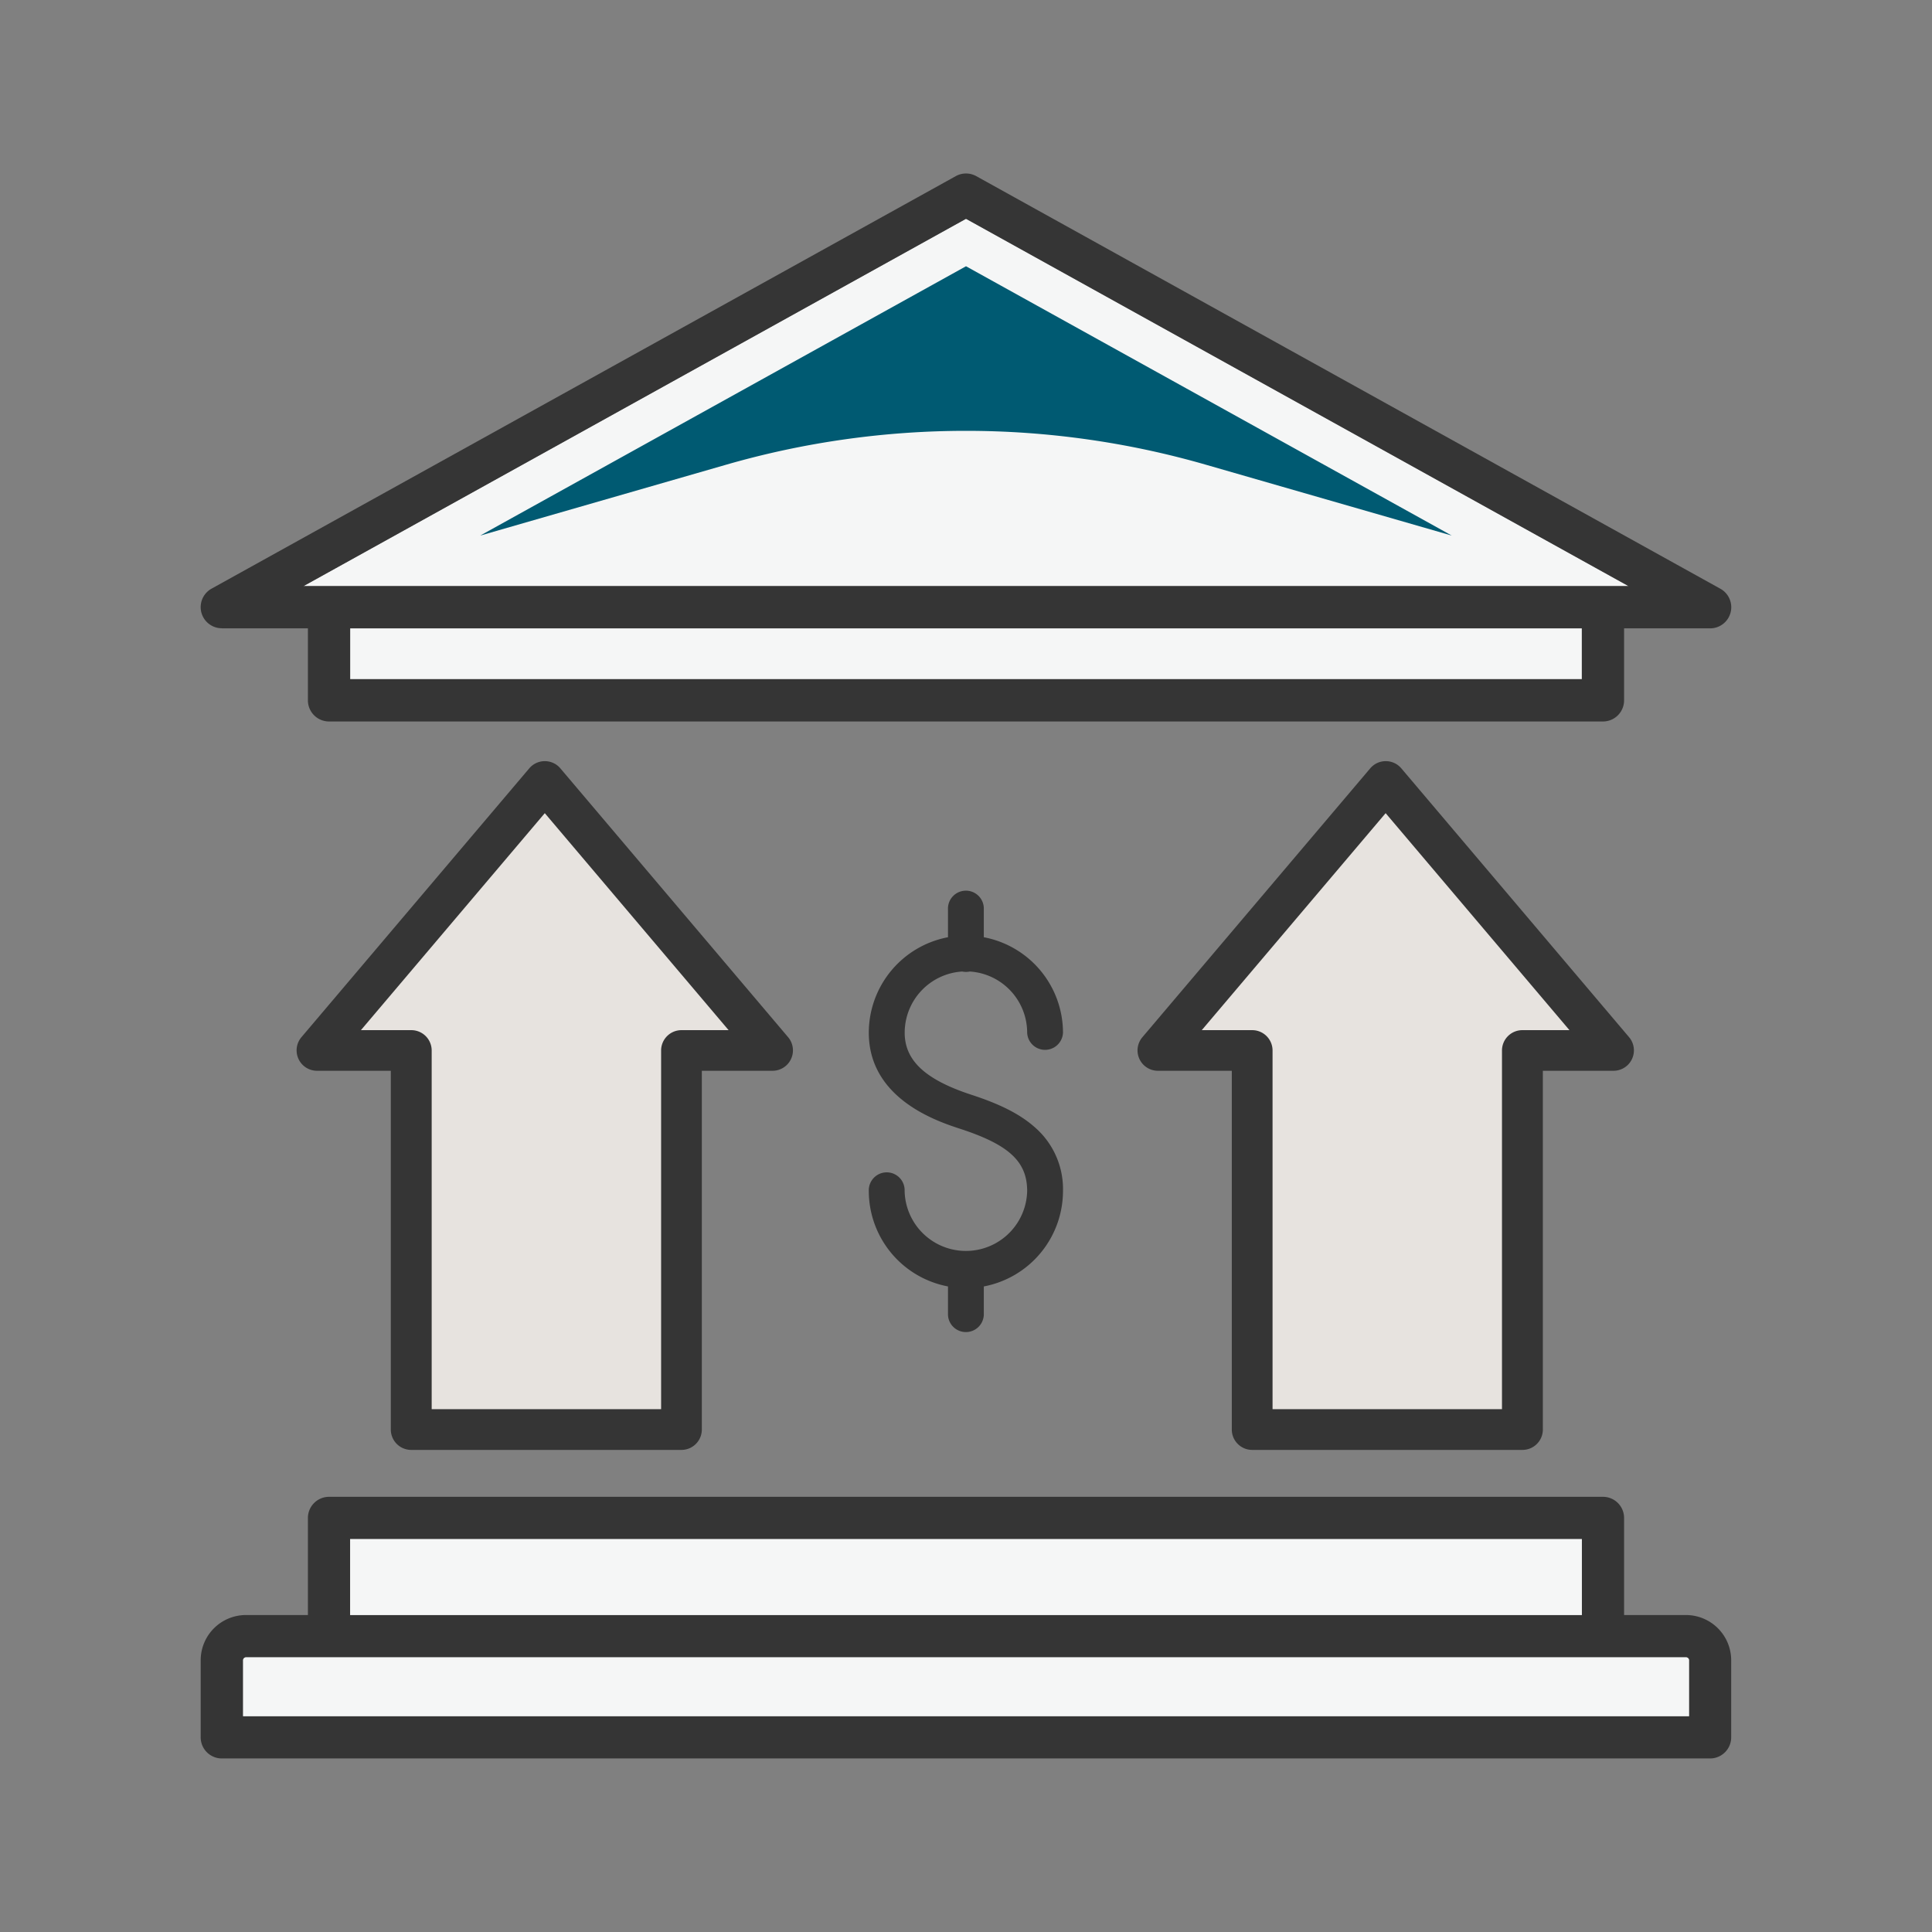
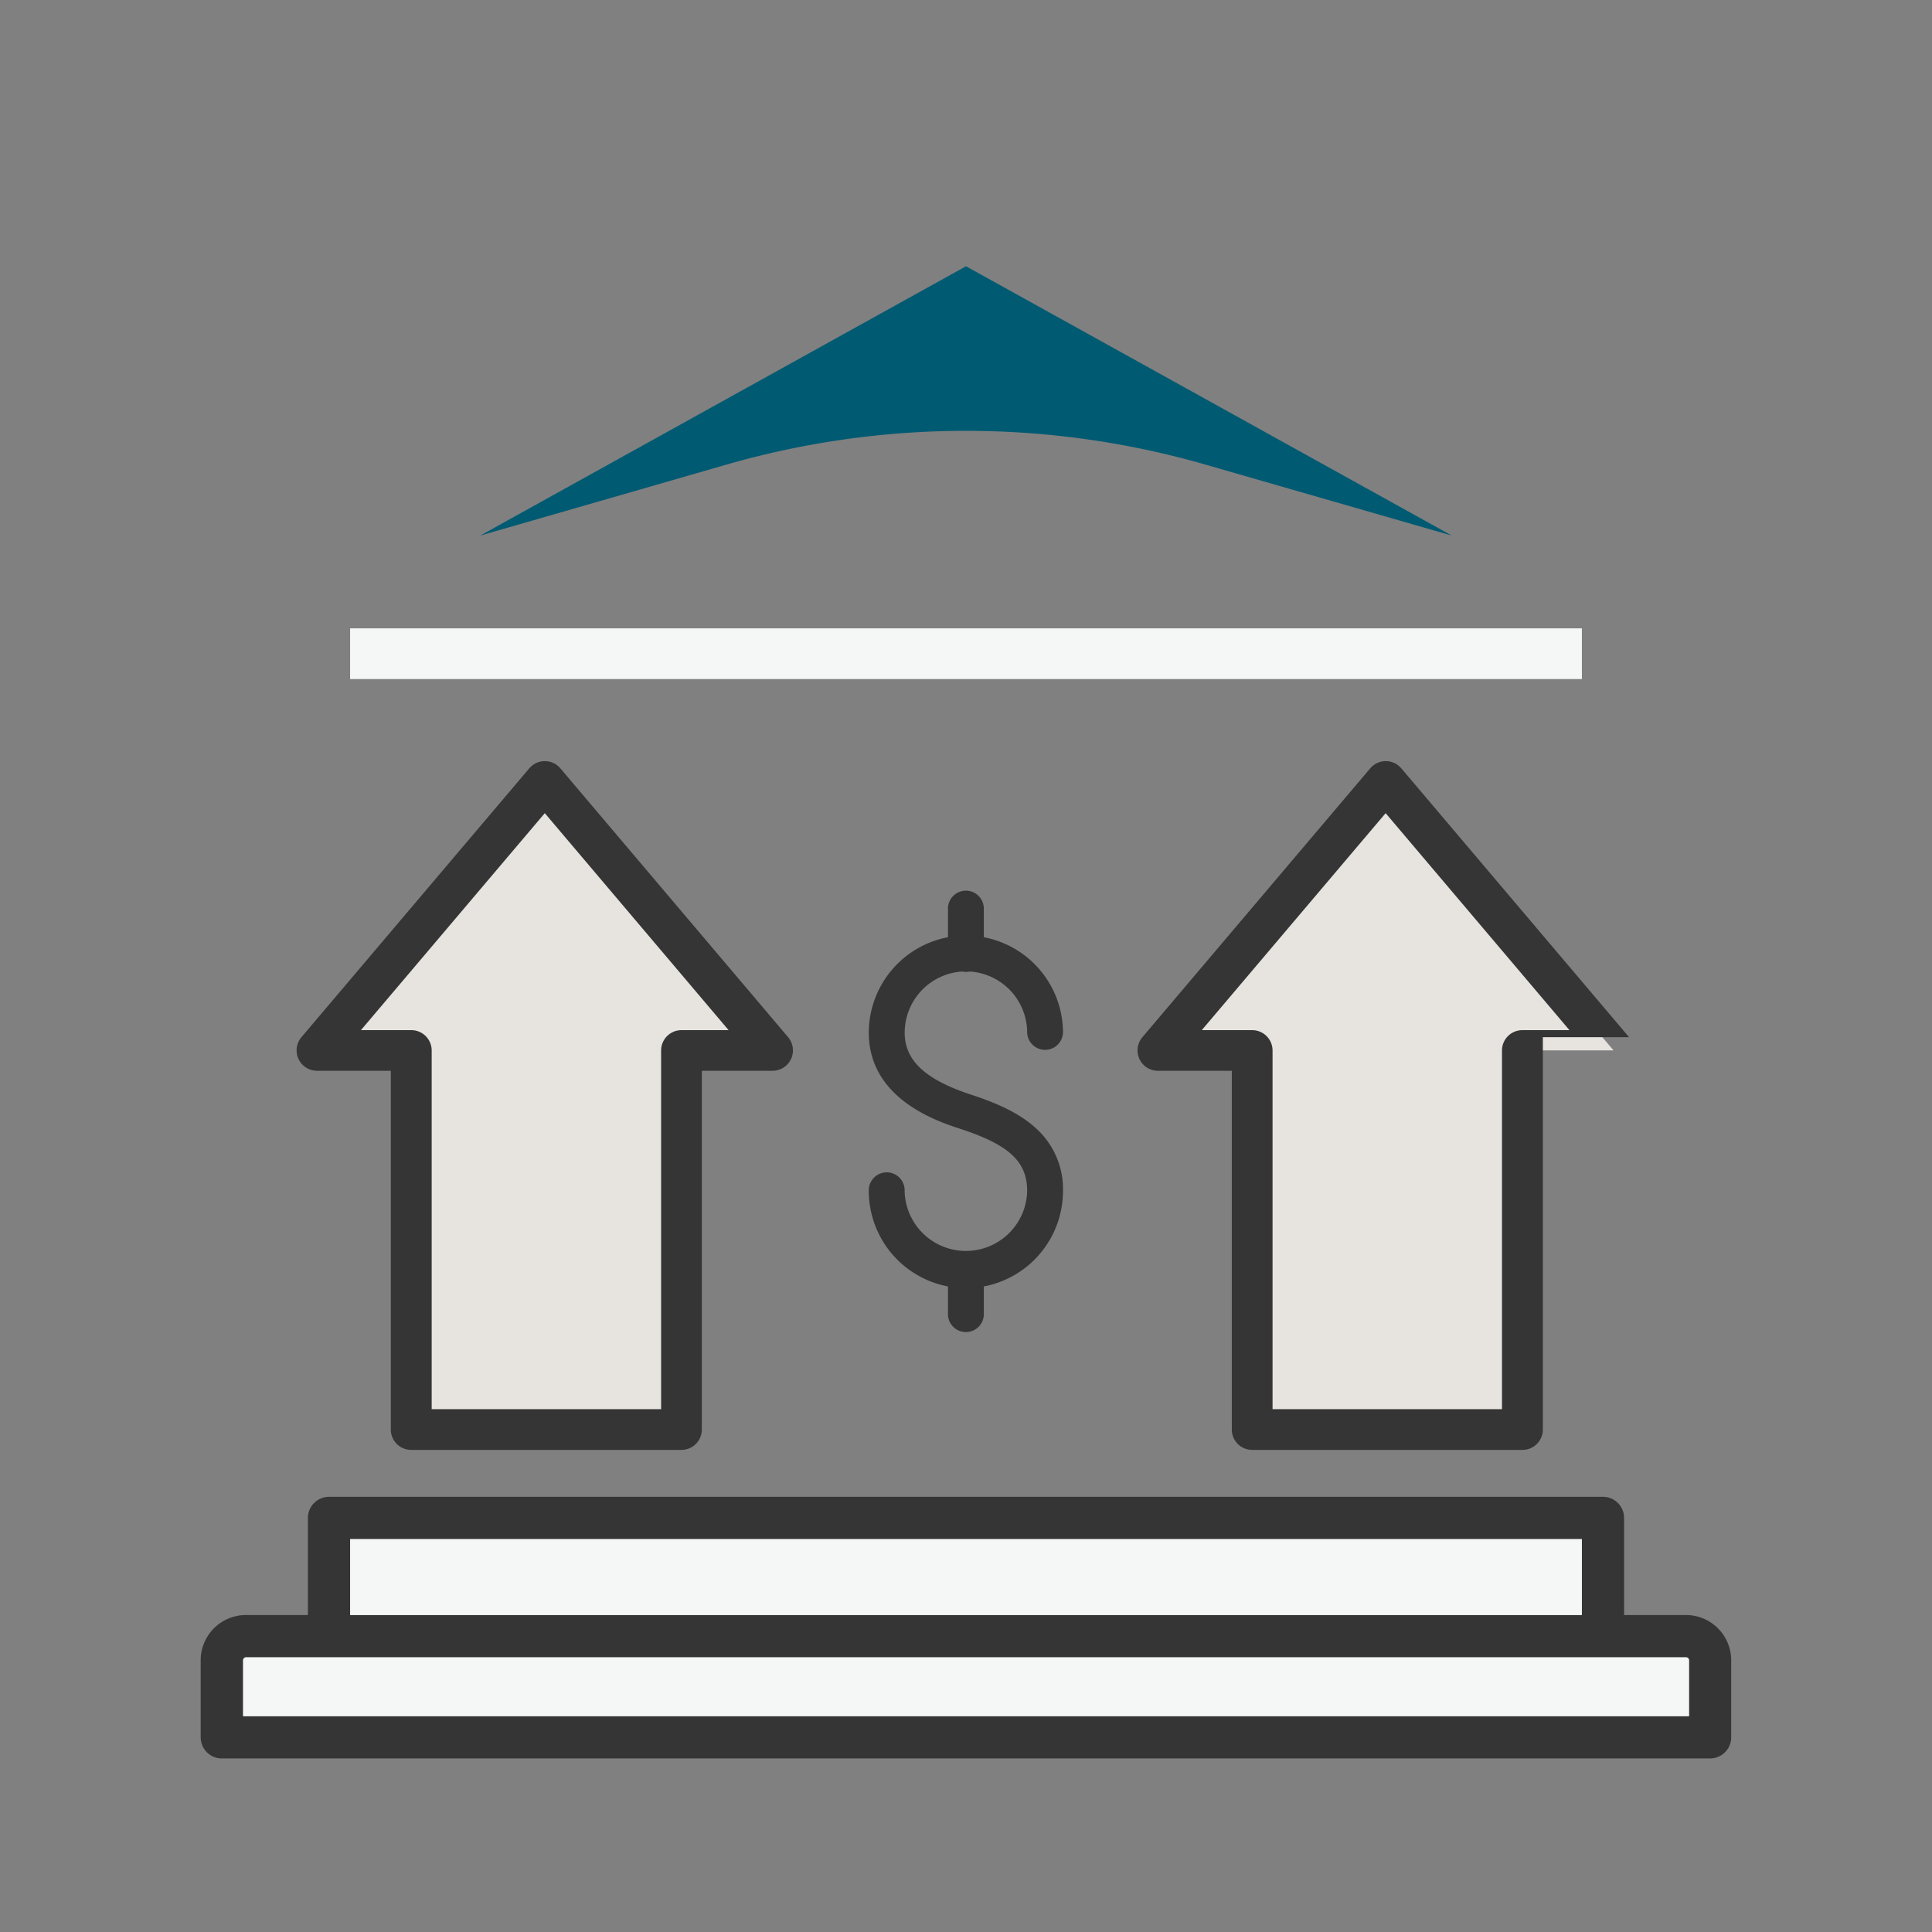
<svg xmlns="http://www.w3.org/2000/svg" id="Layer_1" data-name="Layer 1" viewBox="0 0 640 640">
  <rect x="0" y="0" width="640" height="640" fill="#808080" stroke="none" />
  <defs>
    <style>.cls-1{fill:#e7e3df;}.cls-2{fill:#353535;}.cls-3{fill:#f5f6f6;}.cls-4{fill:#005a72;}</style>
  </defs>
  <polygon class="cls-1" points="136.21 473.55 136.21 347.96 104.98 347.96 180.46 258.89 255.91 347.96 225.74 347.96 225.74 473.55 136.21 473.55" />
  <path class="cls-2" d="M225.74,480.3H136.21a6.75,6.75,0,0,1-6.75-6.75V354.71H105a6.76,6.76,0,0,1-5.15-11.12l75.48-89.07a6.74,6.74,0,0,1,5.15-2.38h0a6.73,6.73,0,0,1,5.15,2.39l75.45,89.06a6.76,6.76,0,0,1-5.15,11.12H232.49V473.55A6.75,6.75,0,0,1,225.74,480.3ZM143,466.8h76V348a6.75,6.75,0,0,1,6.75-6.75h15.61l-60.89-71.88-60.91,71.88h16.66A6.75,6.75,0,0,1,143,348Z" />
  <polygon class="cls-1" points="414.8 473.55 414.8 347.96 383.58 347.96 459.06 258.89 534.51 347.96 504.34 347.96 504.34 473.55 414.8 473.55" />
-   <path class="cls-2" d="M504.34,480.3H414.8a6.75,6.75,0,0,1-6.75-6.75V354.71H383.58a6.75,6.75,0,0,1-5.15-11.12l75.48-89.07a6.74,6.74,0,0,1,5.15-2.38h0a6.75,6.75,0,0,1,5.15,2.39l75.45,89.06a6.76,6.76,0,0,1-5.15,11.12H511.09V473.55A6.75,6.75,0,0,1,504.34,480.3Zm-82.79-13.5h76V348a6.75,6.75,0,0,1,6.75-6.75h15.6l-60.89-71.88-60.91,71.88H414.8a6.75,6.75,0,0,1,6.75,6.75Z" />
+   <path class="cls-2" d="M504.34,480.3H414.8a6.75,6.75,0,0,1-6.75-6.75V354.71H383.58a6.75,6.75,0,0,1-5.15-11.12l75.48-89.07a6.74,6.74,0,0,1,5.15-2.38h0a6.75,6.75,0,0,1,5.15,2.39l75.45,89.06H511.09V473.55A6.75,6.75,0,0,1,504.34,480.3Zm-82.79-13.5h76V348a6.75,6.75,0,0,1,6.75-6.75h15.6l-60.89-71.88-60.91,71.88H414.8a6.75,6.75,0,0,1,6.75,6.75Z" />
  <rect class="cls-3" x="115.98" y="208.15" width="408.04" height="16.8" />
-   <polygon class="cls-3" points="320 72.47 539.46 194.15 100.54 194.15 320 72.47" />
  <path class="cls-2" d="M318.74,321.83a6.17,6.17,0,0,0,2.52,0,20.31,20.31,0,0,1,19,20.25,5.94,5.94,0,0,0,11.87,0,32.22,32.22,0,0,0-26.23-31.61v-9.24a5.94,5.94,0,1,0-11.87,0v9.24a32.22,32.22,0,0,0-26.23,31.61c0,22,22.83,29.42,30.33,31.87,16.13,5.27,22.13,10.85,22.13,20.59a20.3,20.3,0,0,1-40.59,0,5.94,5.94,0,1,0-11.87,0,32.22,32.22,0,0,0,26.23,31.61v9.42a5.94,5.94,0,0,0,11.87,0v-9.42a32.22,32.22,0,0,0,26.23-31.61,27.08,27.08,0,0,0-9.3-21.09c-4.81-4.28-11.29-7.61-21-10.78-15.31-5-22.14-11.35-22.14-20.59A20.32,20.32,0,0,1,318.74,321.83Z" />
-   <path class="cls-2" d="M73.48,208.15H102V232a7,7,0,0,0,7,7H531a7,7,0,0,0,7-7V208.15h28.5a7,7,0,0,0,3.4-13.12L323.4,58.35a7,7,0,0,0-6.79,0L70.08,195a7,7,0,0,0,3.4,13.12ZM524,225H116V208.15H524ZM320,72.48,539.46,194.15H100.54Z" />
  <path class="cls-2" d="M152.26,495.84H109a7,7,0,0,0-7,7V535H81.48a15,15,0,0,0-15,15v25.51a7,7,0,0,0,7,7h493a7,7,0,0,0,7-7V550a15,15,0,0,0-15-15H538V502.84a7,7,0,0,0-7-7H152.26Zm-36.28,14H524V535H116Zm443.54,58.69h-479V550a1,1,0,0,1,1-1h477a1,1,0,0,1,1,1Z" />
  <path class="cls-4" d="M159.07,177.42,320,88.2l160.93,89.22-81.48-23.48a286.91,286.91,0,0,0-158.9,0Z" />
  <rect class="cls-3" x="115.98" y="509.84" width="408.04" height="25.17" />
  <path class="cls-3" d="M559.52,568.53h-479V550a1,1,0,0,1,1-1h477a1,1,0,0,1,1,1Z" />
</svg>